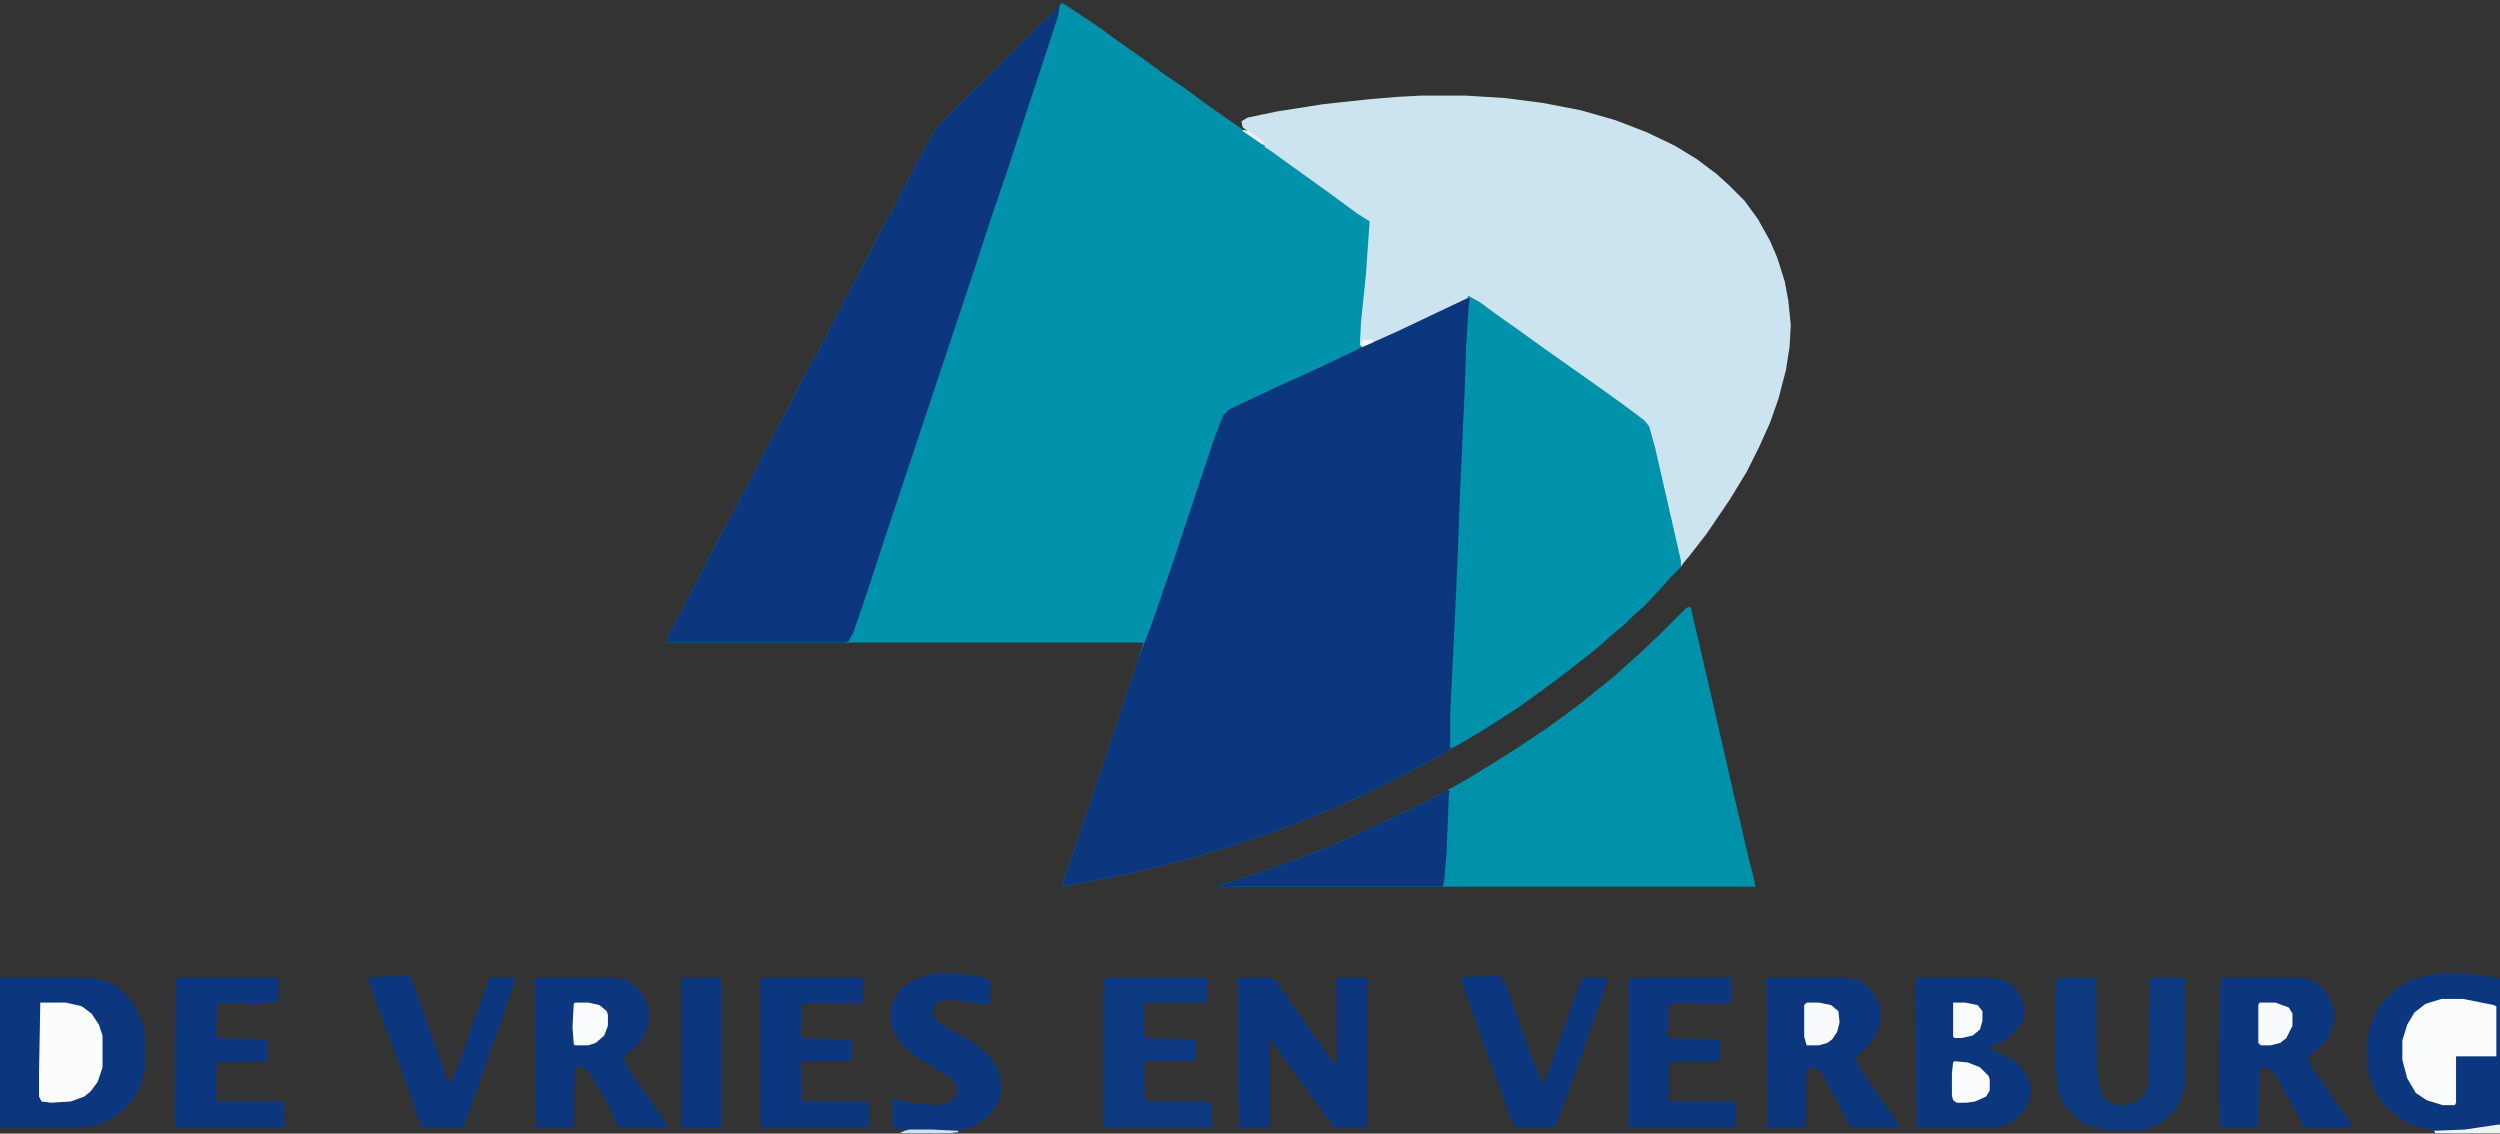
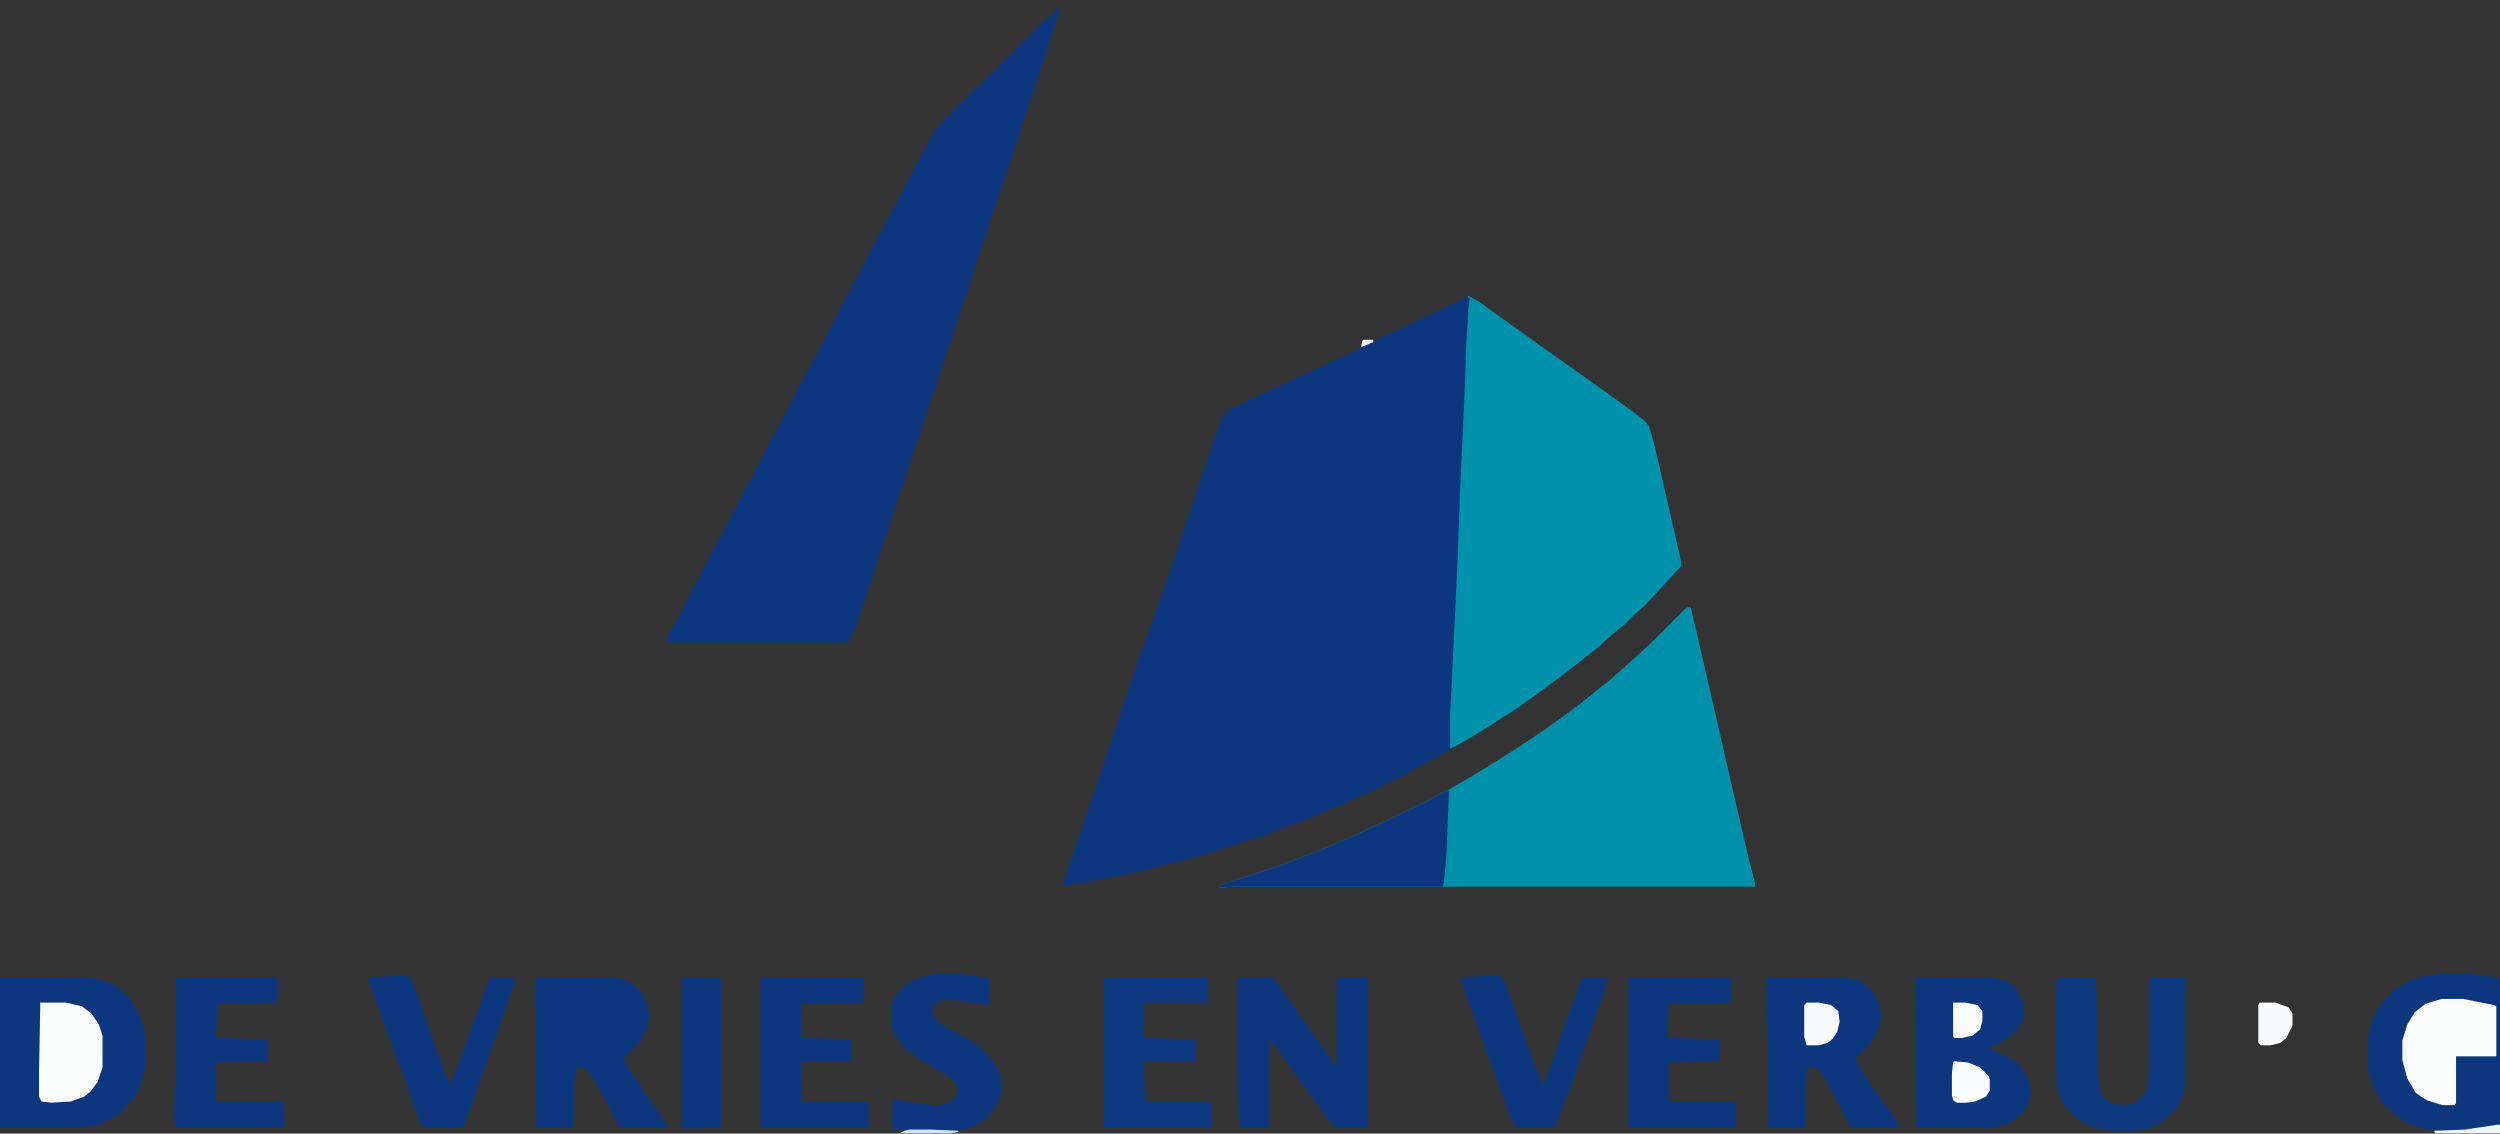
<svg xmlns="http://www.w3.org/2000/svg" width="333" height="151" viewBox="0 0 333 151" fill="none">
  <rect x="0" y="0" width="333" height="151" fill="#333333" stroke="none" />
  <g clip-path="url(#clip0_1547_42)">
-     <path d="M141.46 0.38L143.249 1.518L146.175 3.469L148.614 5.258L151.866 7.534L154.956 9.811L158.045 11.924L161.134 14.201L164.874 16.802L167.638 18.753L170.728 21.03L175.28 24.282L178.207 26.395L181.296 28.672L182.597 29.485L181.947 38.265L181.296 44.769V45.907H181.784L187.15 43.468L193.329 40.541L195.768 39.403L198.857 41.517L201.621 43.468L207.475 47.696L210.727 49.972L213.491 51.923L216.417 54.037L219.019 55.988L219.669 56.801L220.482 59.728L223.084 71.11L223.897 74.687V75.5L222.596 76.801L221.458 78.102L219.019 80.703L217.718 81.841L216.417 83.142L214.629 84.606L212.84 86.231L210.564 88.02L207.637 90.296L204.548 92.573L201.784 94.524L197.719 97.126L194.467 99.077L191.377 100.865L187.15 103.142L182.272 105.581L175.605 108.507L169.264 110.946L163.411 112.897L158.533 114.361L150.728 116.312L144.875 117.45L142.273 117.938H141.46L143.411 112.247L146.5 103.142L152.354 85.581H88.778L88.941 84.768L91.38 80.215L94.632 73.874L96.583 70.297L98.859 65.907L100.485 62.817L102.437 59.078L104.875 54.525L107.152 50.135L109.103 46.558L112.355 40.216L114.306 36.639L116.908 31.599L118.859 28.021L121.786 22.331L123.737 18.753L124.712 17.127L126.989 14.688L129.428 12.249L130.729 11.111L139.184 2.656L140.322 1.681L141.46 0.38Z" fill="#0092AB" />
    <path d="M195.605 39.403L197.068 40.216L199.507 42.005L202.271 43.956L205.198 46.07L213.491 51.923L216.417 54.037L219.019 55.988L219.669 56.801L220.482 59.728L223.084 71.11L223.897 74.687V75.5L222.596 76.801L221.458 78.102L219.019 80.703L217.718 81.841L216.417 83.142L214.629 84.606L212.84 86.231L210.564 88.02L207.637 90.296L204.548 92.573L201.784 94.524L197.719 97.126L194.467 99.077L191.377 100.865L187.15 103.142L182.272 105.581L175.605 108.507L169.264 110.946L163.411 112.897L158.533 114.361L150.728 116.312L144.875 117.45L142.273 117.938H141.46L143.411 112.247L146.5 103.142L151.704 87.532L153.33 83.305L156.094 75.337L161.785 58.265L162.923 55.338L163.736 54.525L169.589 51.761L174.955 49.322L180.809 46.558L182.109 45.745L186.825 43.631L191.215 41.517L195.442 39.566L195.605 39.403Z" fill="#0C367E" />
-     <path d="M189.264 12.737H195.28L200.483 13.062L205.523 13.713L210.564 14.688L215.117 15.989L219.344 17.615L223.084 19.404L226.011 21.192L228.612 23.144L230.238 24.607L232.352 26.721L234.141 29.16L235.767 32.086L236.742 34.363L237.718 37.452L238.206 40.054L238.531 43.306L238.368 46.232L237.88 49.322L236.905 53.062L235.767 56.313L234.303 59.565L232.677 62.817L230.401 66.557L227.312 71.11L225.035 74.037L224.222 75.012L223.897 75.5L221.621 65.419L219.832 57.777L219.344 56.476L218.043 55.338L215.279 53.387L212.353 51.273L209.101 48.997L206.174 46.883L203.41 44.932L200.483 42.818L197.231 40.541L195.768 39.566L186.174 44.119L181.459 46.232L181.134 45.907L181.296 42.818L181.947 36.477L182.435 29.485L180.646 28.347L177.557 26.07L174.63 23.956L172.354 22.331L169.427 20.217L168.451 19.566V19.079L166.988 18.103L165.524 16.965L165.362 16.152L166.175 15.664L170.077 14.851L176.256 13.876L182.272 13.225L186.174 12.9L189.264 12.737Z" fill="#CCE4EF" />
    <path d="M140.972 0.868H141.135L140.972 2.006L138.696 8.998L136.745 14.851L134.306 22.331L132.029 28.997L129.753 35.989L117.721 72.085L115.444 79.077L113.656 84.28L113.005 85.418L112.518 85.581H88.778L88.941 84.768L91.38 80.215L94.632 73.874L96.583 70.297L98.859 65.907L100.485 62.817L102.437 59.078L104.875 54.525L107.152 50.135L109.103 46.558L112.355 40.216L114.306 36.639L116.908 31.599L118.859 28.021L121.786 22.331L123.737 18.753L124.712 17.127L126.989 14.688L129.428 12.249L130.729 11.111L139.184 2.656L140.322 1.681L140.972 0.868Z" fill="#0C367E" />
    <path d="M195.605 39.403L197.068 40.216L199.507 42.005L202.271 43.956L205.198 46.07L213.491 51.923L216.417 54.037L219.019 55.988L219.669 56.801L220.482 59.728L223.084 71.11L223.897 74.687V75.5L222.596 76.801L221.458 78.102L219.019 80.703L217.718 81.841L216.417 83.142L214.629 84.606L212.84 86.231L210.564 88.02L207.637 90.296L204.548 92.573L201.784 94.524L197.719 97.126L194.467 99.077L193.166 99.727V95.012L193.654 85.256L194.142 74.687L194.467 65.744L195.117 51.435L195.28 46.395L195.605 41.029L195.768 39.728L195.442 39.566L195.605 39.403Z" fill="#0092AB" />
    <path d="M224.873 80.866H225.198L226.336 85.744L228.287 94.199L230.889 105.581L233.002 114.686L233.653 117.125L233.815 118.101H164.224L162.435 118.263V117.938L169.915 115.499L175.931 113.223L180.809 111.109L185.687 108.833L189.426 107.044L192.516 105.418L195.117 103.955L198.857 101.678L201.946 99.727L205.849 97.126L208.775 95.012L210.727 93.548L213.328 91.435L214.954 90.134L216.743 88.508L218.043 87.37L220.808 84.768L224.547 81.028L224.873 80.866Z" fill="#0091AA" />
    <path d="M0 130.133H11.544L13.983 130.621L15.609 131.434L17.073 132.734L18.211 134.523L19.024 136.474L19.349 138.1V142.165L18.699 144.604L17.723 146.393L16.26 148.019L14.634 149.157L13.17 149.807L10.894 150.132H0V130.133Z" fill="#0C377E" />
    <path d="M325.195 129.645H328.447L332.187 130.133L333.488 130.458V149.807L332.024 150.132L328.772 150.62H324.545L322.106 150.132L320.48 149.482L319.017 148.506L317.553 147.206L316.252 145.092L315.602 143.303L315.277 141.677V138.425L315.765 136.474L316.578 134.523L317.716 133.06L319.017 131.759L320.968 130.621L323.082 129.97L325.195 129.645Z" fill="#0C377E" />
    <path d="M255.441 130.133H264.709L266.66 130.458L267.636 130.946L268.449 131.596L269.262 133.06L269.587 134.035V135.661L268.611 137.287L266.985 138.588L265.359 139.401H265.034V139.726L265.847 140.051L268.124 141.189L269.099 142.002L270.237 143.791L270.562 145.58L270.075 147.206L269.424 148.181L267.961 149.482L266.498 149.97L265.034 150.132H255.278L255.116 130.295L255.441 130.133Z" fill="#0C367E" />
-     <path d="M296.741 130.133H306.009L307.635 130.458L308.936 131.108L309.911 132.247L310.724 134.035L310.887 134.686V136.149L310.074 138.263L308.61 139.889L307.472 140.702L307.635 141.677L309.749 144.767L311.537 147.368L313.163 149.645V150.132L307.635 150.295L306.822 149.97L305.521 147.531L303.082 143.141L302.269 142.328L301.131 142.165L300.968 143.303L300.806 150.132H295.765L295.603 147.368V138.1L295.765 130.295L296.741 130.133Z" fill="#0C377E" />
    <path d="M71.543 130.133H81.299L83.25 130.458L84.551 131.271L85.689 132.572L86.339 134.035L86.502 135.661L86.014 137.45L85.039 139.076L83.087 140.864L83.413 141.84L85.689 145.254L87.965 148.506L88.941 149.97V150.132H82.6L82.112 149.645L81.461 148.019L79.998 145.417L78.372 142.653L77.559 142.165H76.746L76.584 142.653L76.421 149.97L76.096 150.132H71.38L71.218 130.295L71.543 130.133Z" fill="#0C377E" />
    <path d="M235.441 130.133H245.522L247.799 130.621L249.425 132.084L250.075 133.222L250.4 134.035L250.563 135.661L250.075 137.45L249.1 139.076L247.148 140.864L247.474 141.84L250.075 145.742L252.026 148.506L252.839 149.645V150.132H246.661L246.173 149.645L244.872 147.043L242.758 143.141L242.108 142.328L240.807 142.165L240.645 142.328L240.482 149.157V149.97L240.157 150.132H235.441L235.279 130.295L235.441 130.133Z" fill="#0C377E" />
    <path d="M165.199 130.133H169.427L170.402 131.271L172.191 133.873L174.467 137.125L176.418 139.889L177.719 141.677L178.044 141.84V130.295L178.37 130.133H182.109V150.132H177.882L177.069 149.319L174.792 146.23L172.679 143.303L169.427 138.75L169.102 138.588V150.132H165.037L164.874 142.653V130.295L165.199 130.133Z" fill="#0C377E" />
    <path d="M275.603 130.133H279.018L279.18 130.295L279.343 142.328L279.668 144.929L280.156 146.23L281.457 147.043L283.083 147.206L284.708 146.718L285.847 145.417L286.172 144.116L286.334 130.295L287.473 130.133H291.05V144.441L290.562 146.393L289.586 148.019L287.96 149.482L286.172 150.295L284.546 150.62H281.457L279.343 150.295L277.554 149.645L276.091 148.506L274.953 147.206L274.302 145.742L273.977 144.279L273.814 142.49V131.108L273.977 130.295L275.603 130.133Z" fill="#0C387E" />
    <path d="M148.289 130.133H160.809V133.547H152.354V138.263L159.183 138.425L159.346 138.588L159.183 141.352H152.354L152.517 146.555L152.842 146.718H160.484L161.297 146.88L161.459 148.506V149.97L161.297 150.132H147.151L146.988 149.97V130.295L148.289 130.133Z" fill="#0C387F" />
    <path d="M102.437 130.133H114.957V133.547L106.827 133.71L106.664 138.263L113.493 138.425V141.352H106.664L106.827 146.555L106.989 146.718H115.607L115.77 147.368V150.132H101.298V130.295L102.437 130.133Z" fill="#0C367E" />
    <path d="M23.902 130.133H36.91L37.072 130.295V132.409L36.91 133.547L28.942 133.71L28.78 138.263L35.609 138.425V141.352L28.78 141.515V146.718H37.723L37.885 148.181V149.97L37.723 150.132H23.414L23.252 149.645L23.414 130.295L23.902 130.133Z" fill="#0C377E" />
    <path d="M218.694 130.133H230.563V133.547L222.271 133.71L222.108 138.263L229.1 138.425V141.352L222.271 141.515V146.393L222.434 146.718H230.726L231.214 146.88V150.132H216.905V130.295L218.694 130.133Z" fill="#0C367E" />
    <path d="M125.038 129.645H127.639L131.704 130.295L131.867 130.621V133.873L130.241 133.71L127.151 133.222H125.525L124.387 133.873L124.225 134.198V135.336L125.038 136.149L126.501 137.125L129.265 138.588L130.729 139.726L132.029 141.027L133.005 142.653L133.33 143.791V145.742L132.68 147.368L131.379 148.994L129.428 150.132L127.802 150.62H124.225L118.859 150.295V146.393L122.599 147.043L124.875 147.206L126.338 146.88L127.477 145.905V144.604L126.664 143.628L124.55 142.328L121.948 140.702L120.322 139.401L119.184 137.775L118.696 136.474V134.198L119.184 132.734L120.322 131.434L121.786 130.458L123.899 129.808L125.038 129.645Z" fill="#0C377E" />
    <path d="M192.841 105.255L193.166 105.418L193.003 105.581L192.678 113.548L192.353 117.45L192.19 118.101H164.224L162.435 118.263V117.938L169.915 115.499L175.931 113.223L180.809 111.109L185.687 108.833L189.426 107.044L192.516 105.418L192.841 105.255Z" fill="#0C367E" />
    <path d="M199.02 129.97H199.833L200.646 131.271L204.223 141.352L205.523 144.604L206.499 142.002L209.263 134.198L210.564 130.621L210.889 130.133H214.141L213.816 131.596L211.54 138.1L208.938 145.417L207.312 149.645L206.824 150.132H201.946L201.296 149.157L199.02 142.815L196.418 135.661L194.629 130.621V130.133L199.02 129.97Z" fill="#0C377E" />
    <path d="M53.982 129.97L54.633 130.133L55.283 131.596L56.909 136.312L59.348 143.141L59.998 144.441L60.974 142.002L63.413 135.173L65.202 130.295L65.364 130.133H68.616L68.454 130.946L66.828 135.824L64.714 141.677L62.275 148.669L61.787 149.97L61.299 150.132H56.421L55.934 149.645L54.958 146.718L49.105 130.621V130.133L53.982 129.97Z" fill="#0C377E" />
    <path d="M325.195 133.06H328.122L332.187 133.873L332.512 134.035V140.702H327.146V146.88L326.984 147.206H325.358L323.244 146.555L321.781 145.58L320.643 143.628L319.992 141.189V138.588L320.643 136.474L321.618 134.848L323.082 133.71L325.195 133.06Z" fill="#FBFCFC" />
    <path d="M95.12 130.133H95.933L96.095 131.596V150.132L93.006 150.295H90.892L90.73 150.132V130.295L95.12 130.133Z" fill="#0C367E" />
    <path d="M5.366 133.547H8.78L10.894 134.035L12.195 135.011L13.17 136.474L13.658 137.938V142.165L13.008 144.116L12.032 145.417L11.219 146.067L9.431 146.718L6.829 146.88L5.528 146.718L5.203 146.067V142.653L5.366 133.547Z" fill="#FBFCFC" />
    <path d="M240.645 133.547H242.271L243.896 133.873L244.872 134.686L245.035 136.149L244.709 137.45L244.059 138.425L243.409 138.913L242.271 139.238H240.645L240.319 138.1V133.873L240.645 133.547Z" fill="#F9FAFB" />
    <path d="M260.319 141.352L262.107 141.515L263.733 142.165L264.872 143.303L265.034 143.791V145.254L264.546 146.067L263.083 146.718L261.945 146.88H260.644L260.156 146.555L259.994 145.905V142.978L260.156 141.515L260.319 141.352Z" fill="#F9FBFC" />
-     <path d="M76.584 133.547H78.372L79.835 133.873L80.811 134.686L80.974 135.173V136.637L80.486 137.938L79.348 138.913L78.372 139.238H76.584L76.421 139.076L76.258 136.799L76.421 133.71L76.584 133.547Z" fill="#F9FBFC" />
    <path d="M300.968 133.547H303.082L304.871 134.198L305.358 135.011V136.637L304.545 138.263L303.732 138.913L302.432 139.238H301.131L300.806 138.913V133.873L300.968 133.547Z" fill="#F8FAFB" />
    <path d="M260.156 133.547H261.782L263.408 133.873L264.059 134.686V135.986L263.733 137.125L262.758 137.938L261.294 138.263H260.319L260.156 138.1V133.547Z" fill="#F9FBFC" />
    <path d="M332.675 149.807H333V150.945H324.382L324.22 150.62L328.285 150.458L332.675 149.807Z" fill="#EEF5F8" />
    <path d="M121.135 150.458H124.225L127.639 150.62V150.783L126.501 150.945H119.834L120.485 150.62L121.135 150.458Z" fill="#CCE4EF" />
-     <path d="M165.524 17.29L166.337 17.453L167.963 18.591L168.776 19.404L168.126 19.241L165.524 17.453V17.29Z" fill="#EBF3F7" />
    <path d="M181.622 45.257H182.922V45.582L181.296 46.232L181.459 45.419L181.622 45.257Z" fill="#F1F7F9" />
  </g>
  <defs>
    <clipPath id="clip0_1547_42">
      <rect width="333" height="151" fill="white" />
    </clipPath>
  </defs>
</svg>